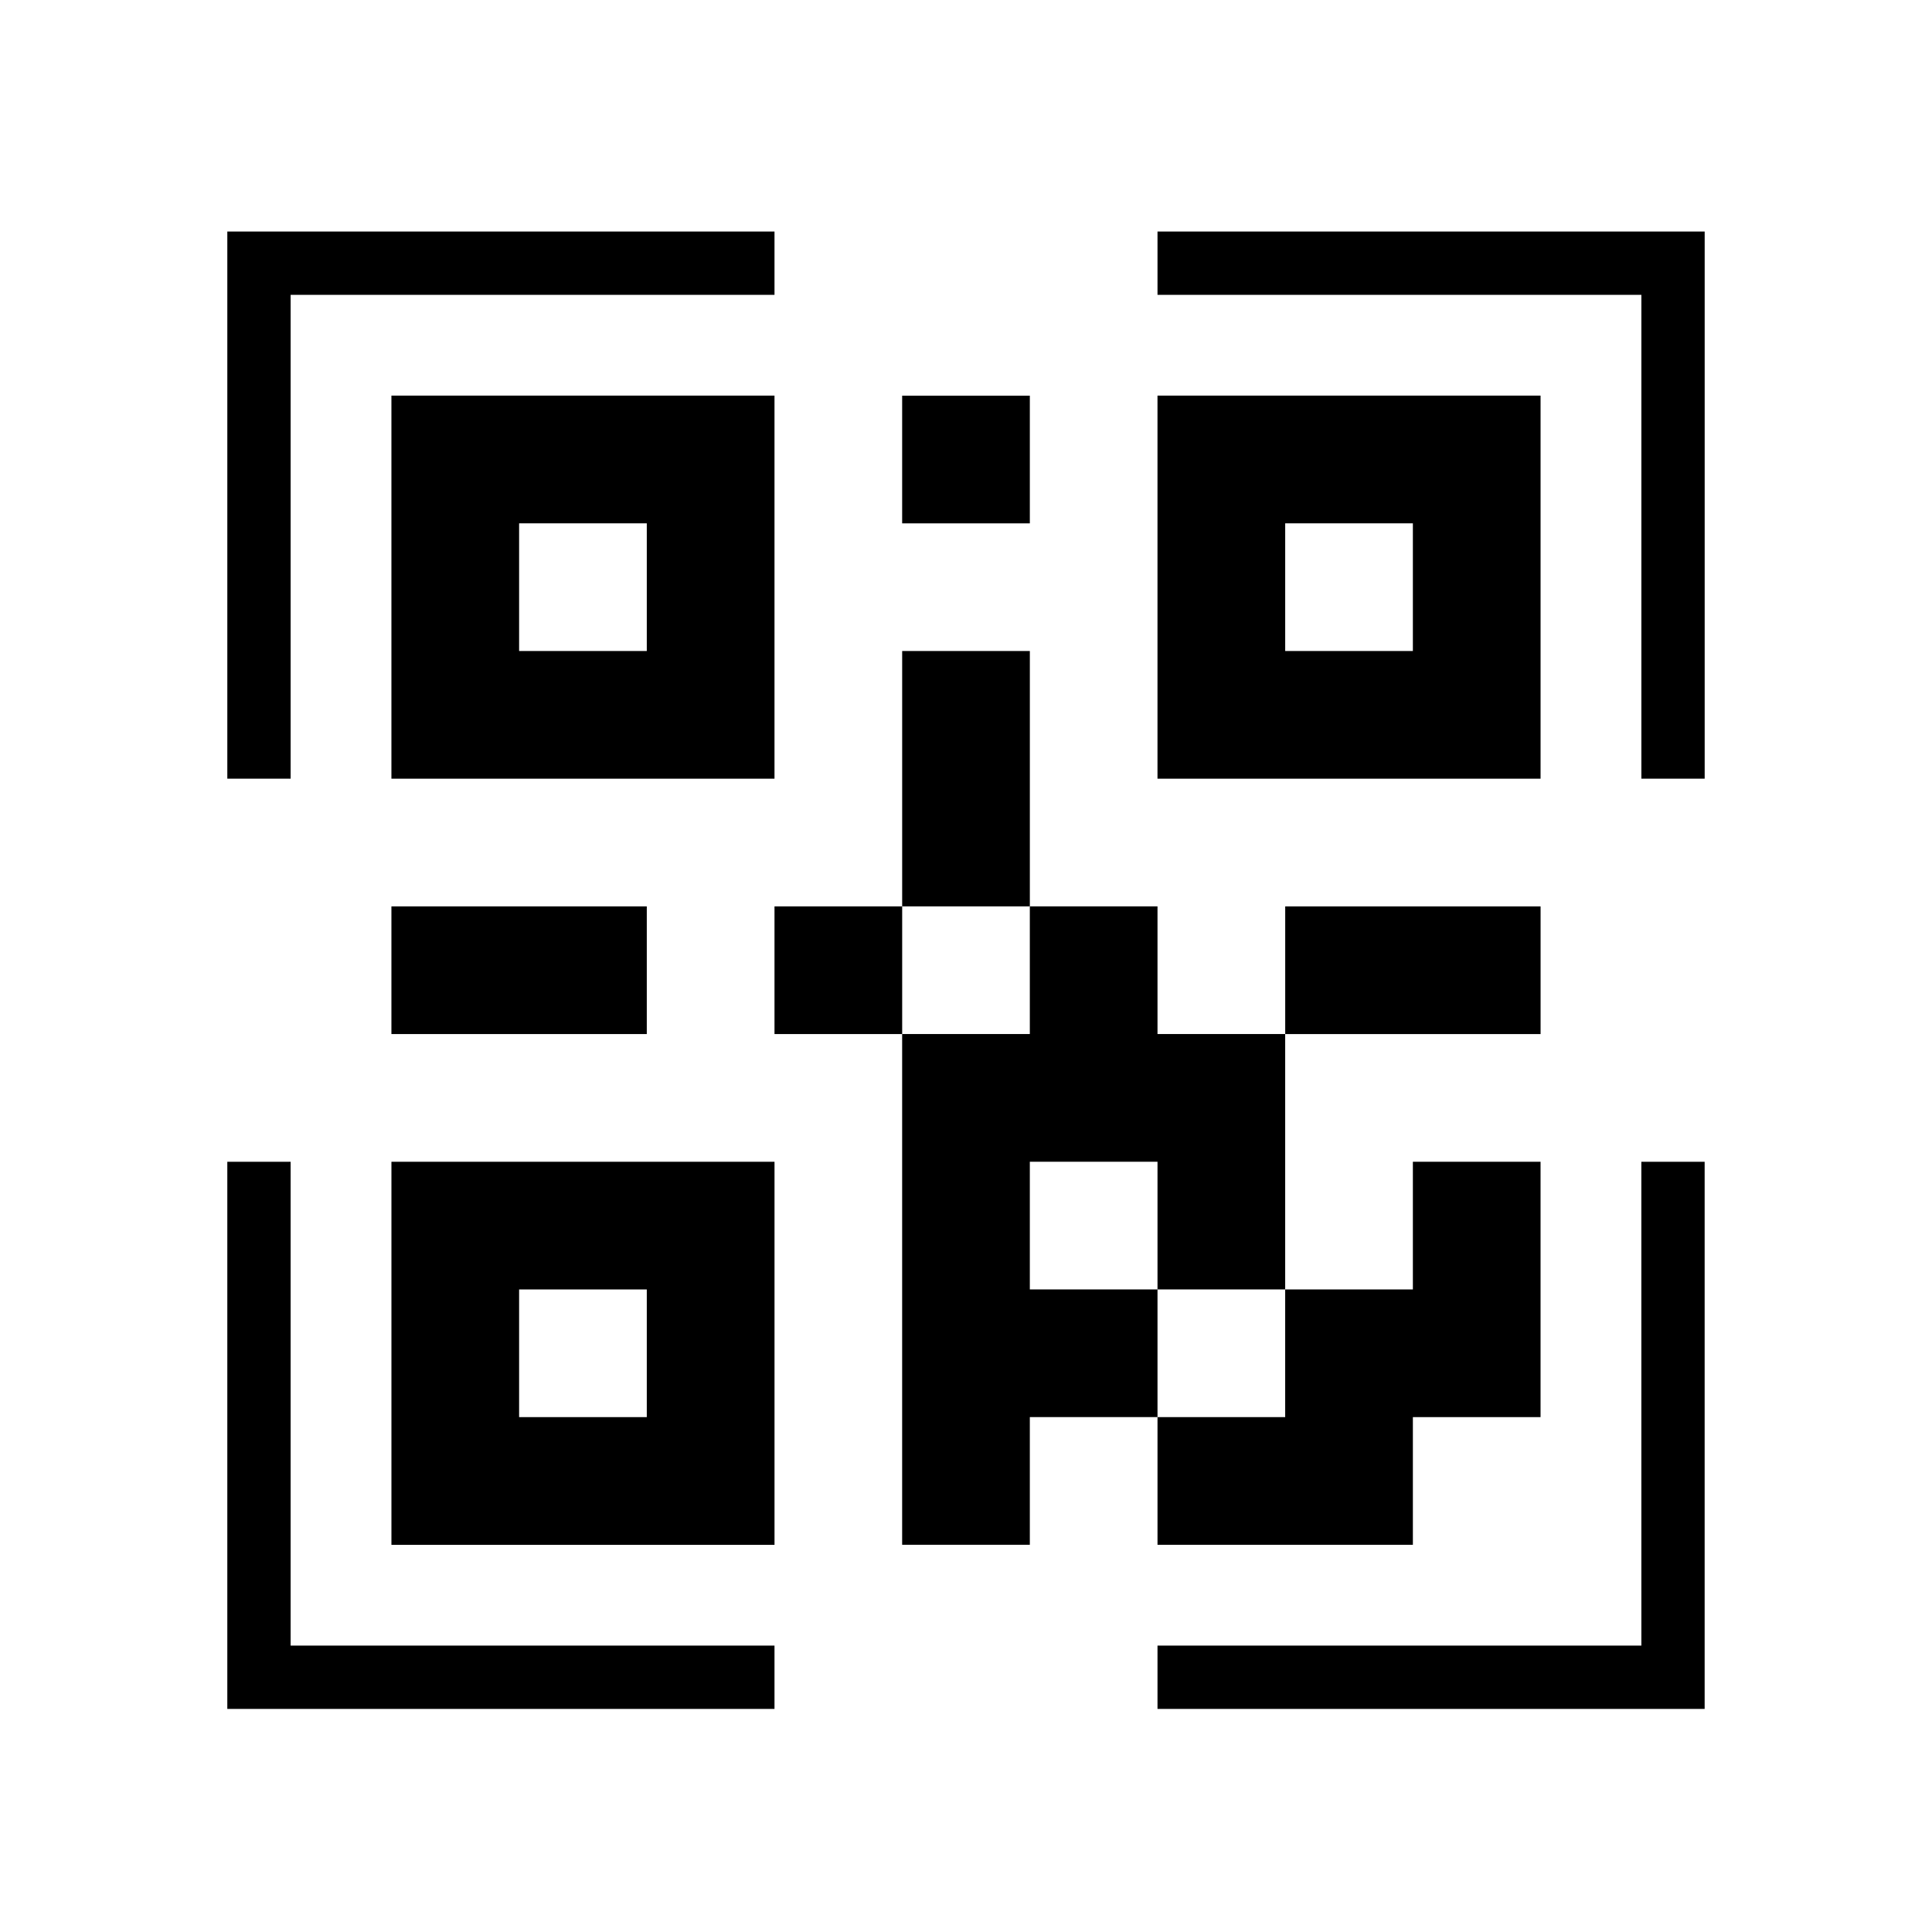
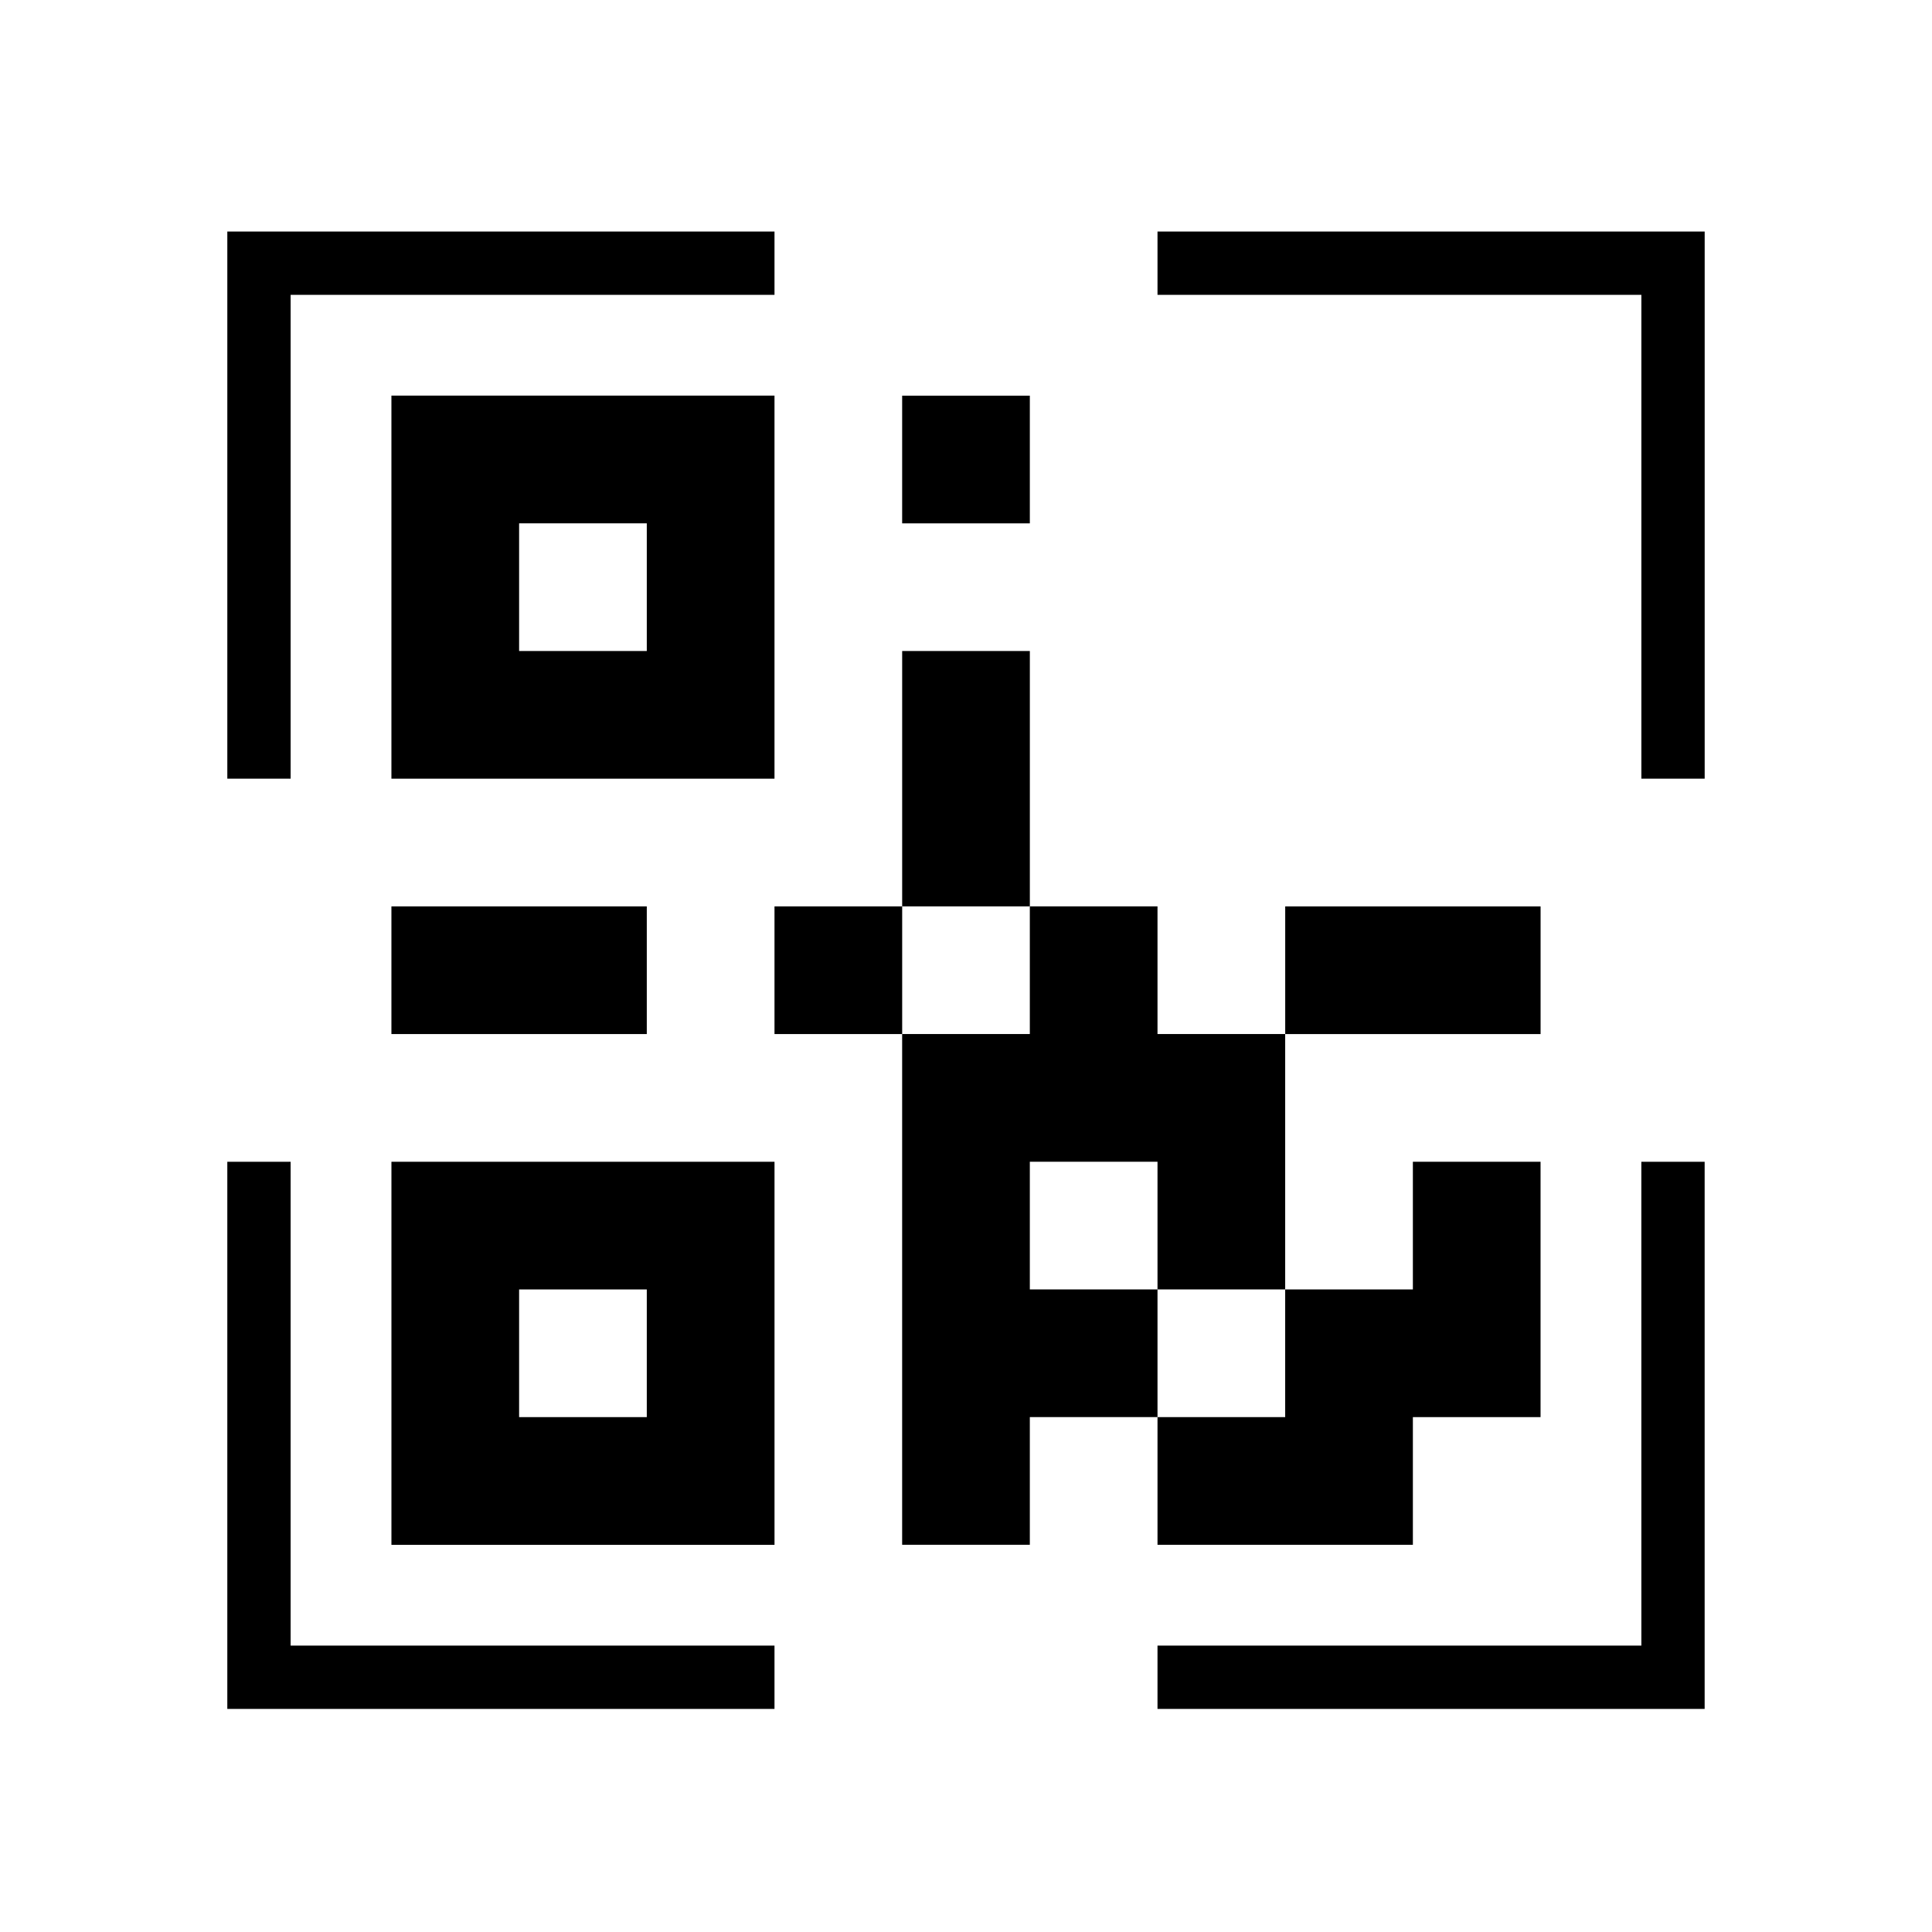
<svg xmlns="http://www.w3.org/2000/svg" fill="#000000" width="800px" height="800px" version="1.1" viewBox="144 144 512 512">
  <g>
    <path d="m383.08 248.86h33.836v33.836h-33.836z" />
    <path d="m349.25 350.36v-101.52h-101.52v101.52zm-67.68-33.836v-33.836h33.836v33.836z" />
-     <path d="m518.43 350.36h33.836v-101.52h-101.52v101.52zm-33.84-67.672h33.836v33.836h-33.836z" />
    <path d="m416.92 350.36v-33.836h-33.836v67.672h33.836z" />
    <path d="m247.73 384.2v33.836h67.676v-33.836z" />
    <path d="m349.25 384.2h33.836v33.836h-33.836z" />
    <path d="m281.57 451.88h-33.836v101.52h101.52v-101.52zm33.836 67.672h-33.836v-33.836h33.836z" />
    <path d="m450.75 485.71h-33.836v-33.836h33.836v33.836h33.836v-67.68h-33.836v-33.836h-33.836v33.836h-33.836v135.35h33.836v-33.836h33.836z" />
    <path d="m552.27 418.04v-33.836h-67.676v33.836z" />
    <path d="m450.75 519.55v33.836h67.676v-33.836h33.836v-67.672h-33.836v33.836h-33.84v33.836z" />
    <path d="m221.02 222.14h128.23v-16.777h-145.01v145h16.781z" />
    <path d="m221.02 451.88h-16.781v145h145.01v-16.781h-128.23z" />
    <path d="m578.98 580.1h-128.23v16.781h145v-145h-16.777z" />
    <path d="m450.75 205.36v16.777h128.23v128.22h16.777v-145z" />
  </g>
</svg>